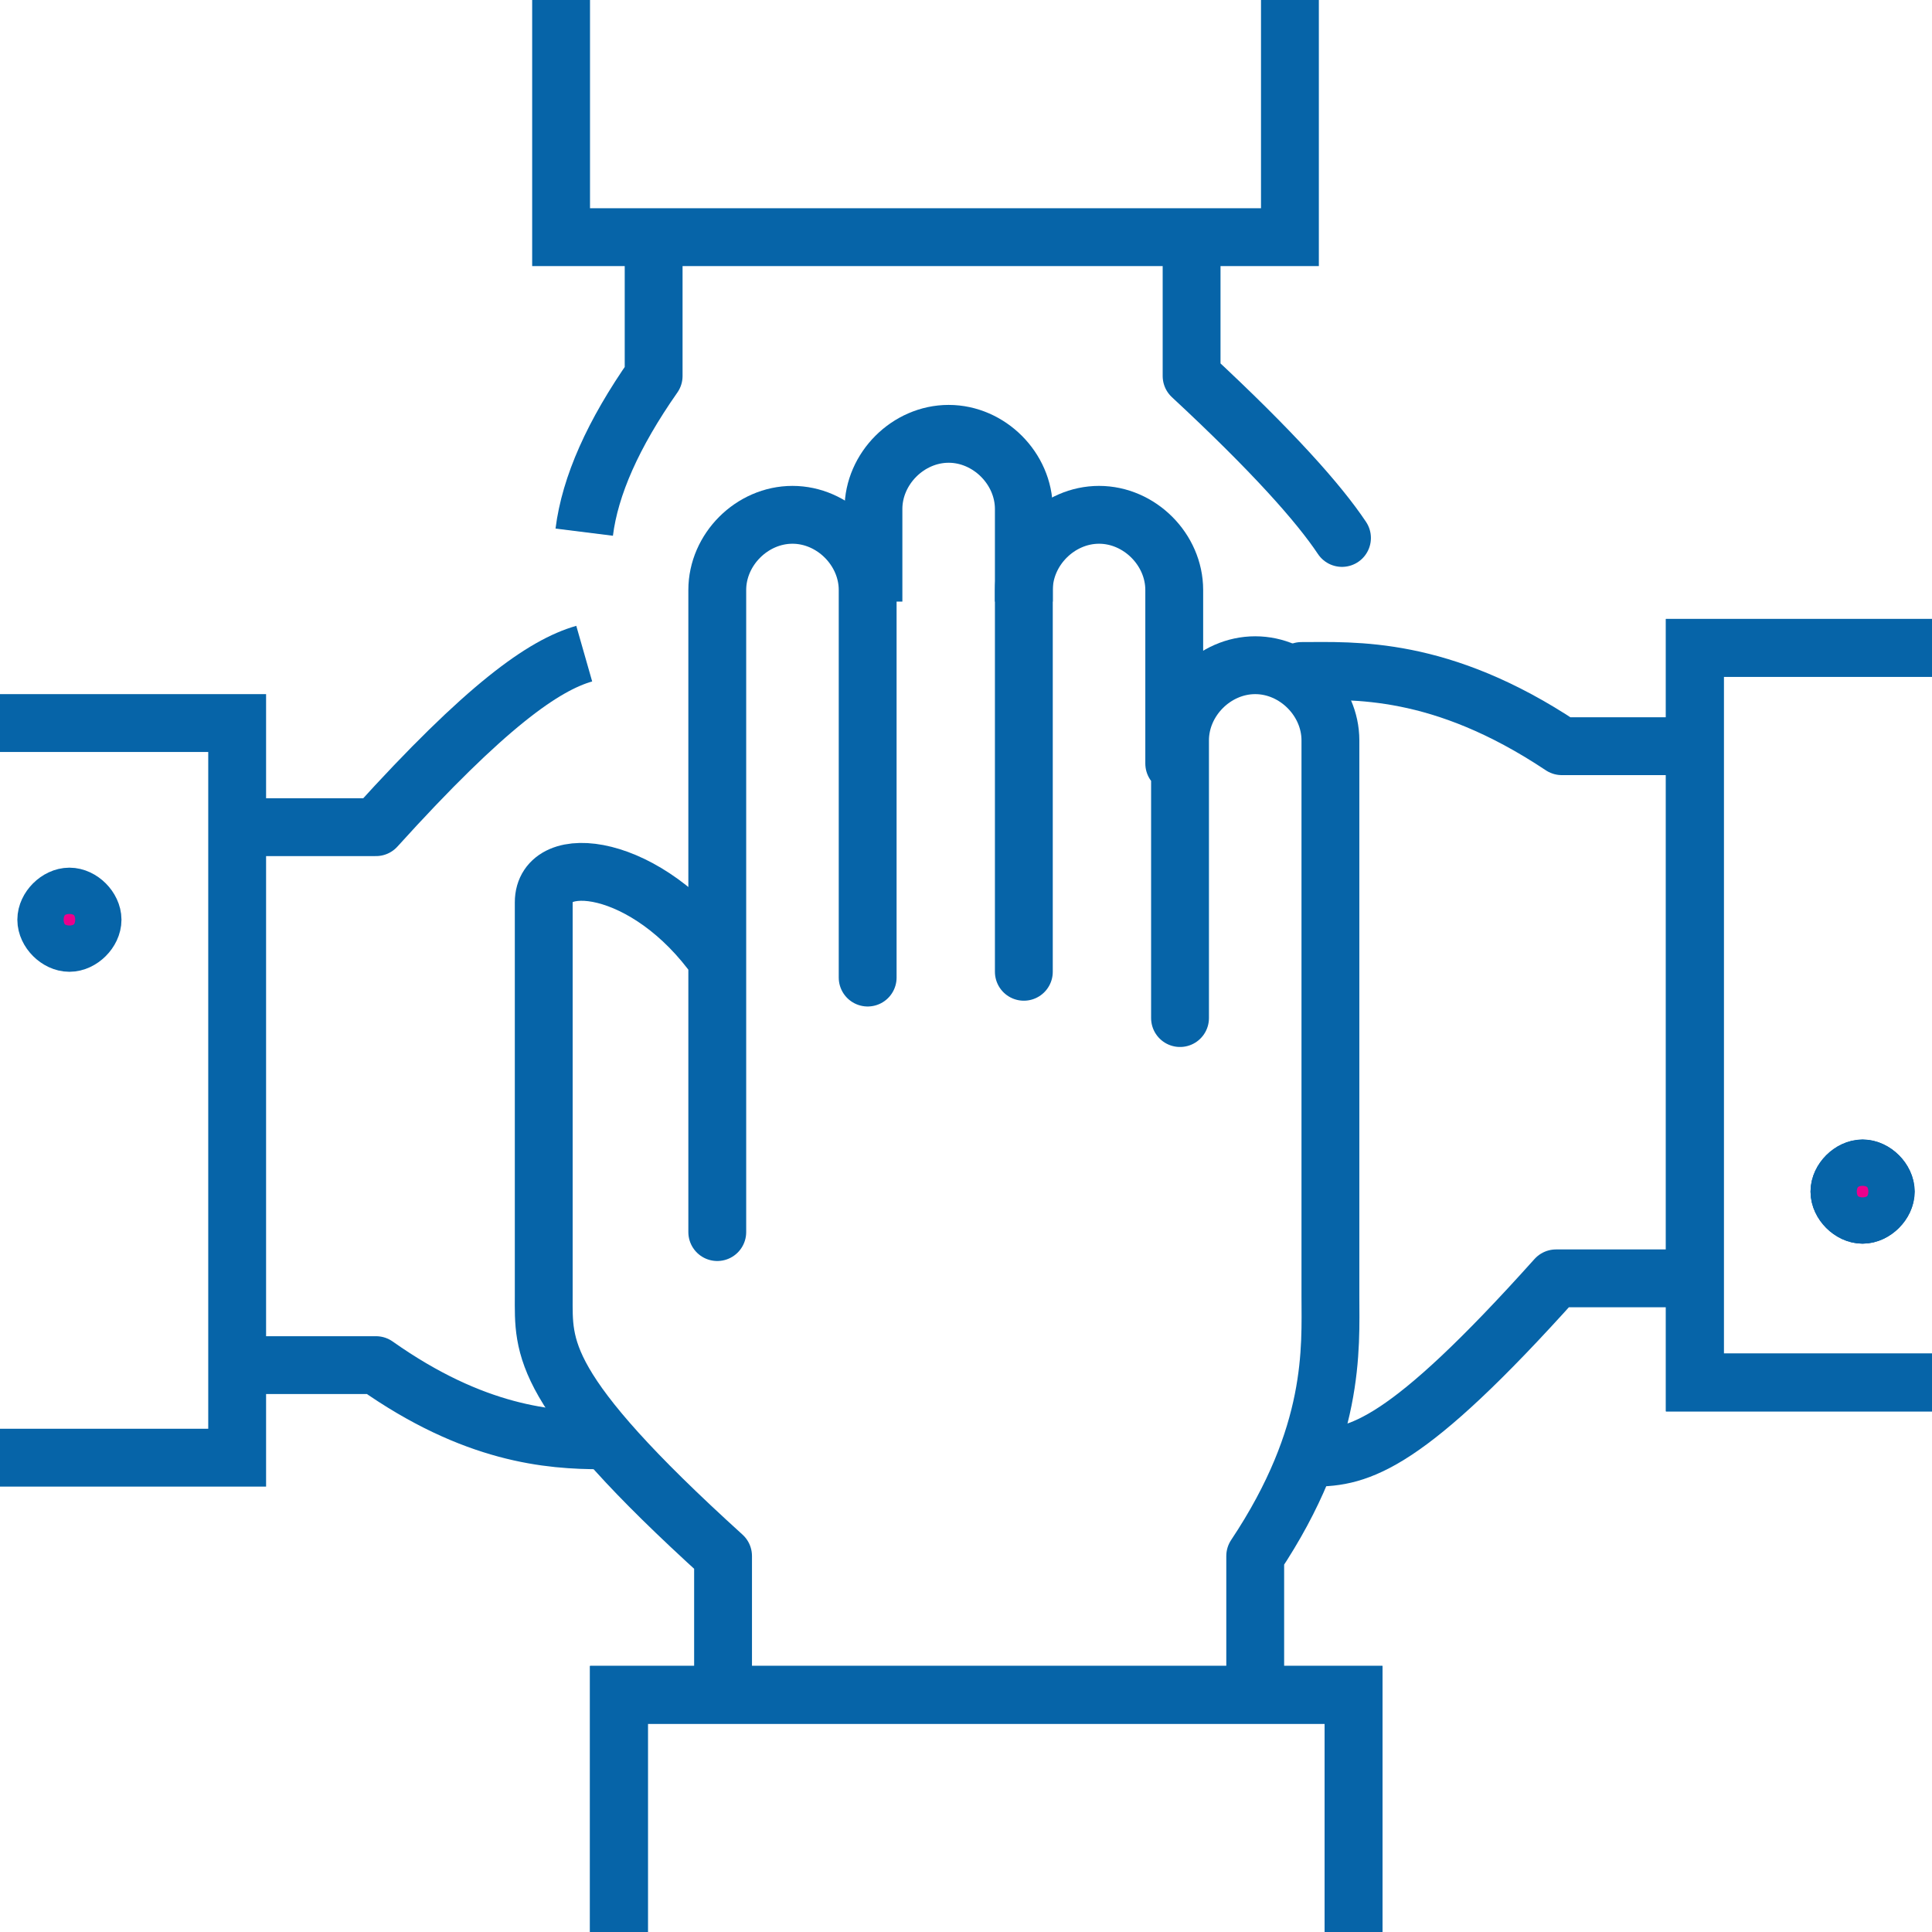
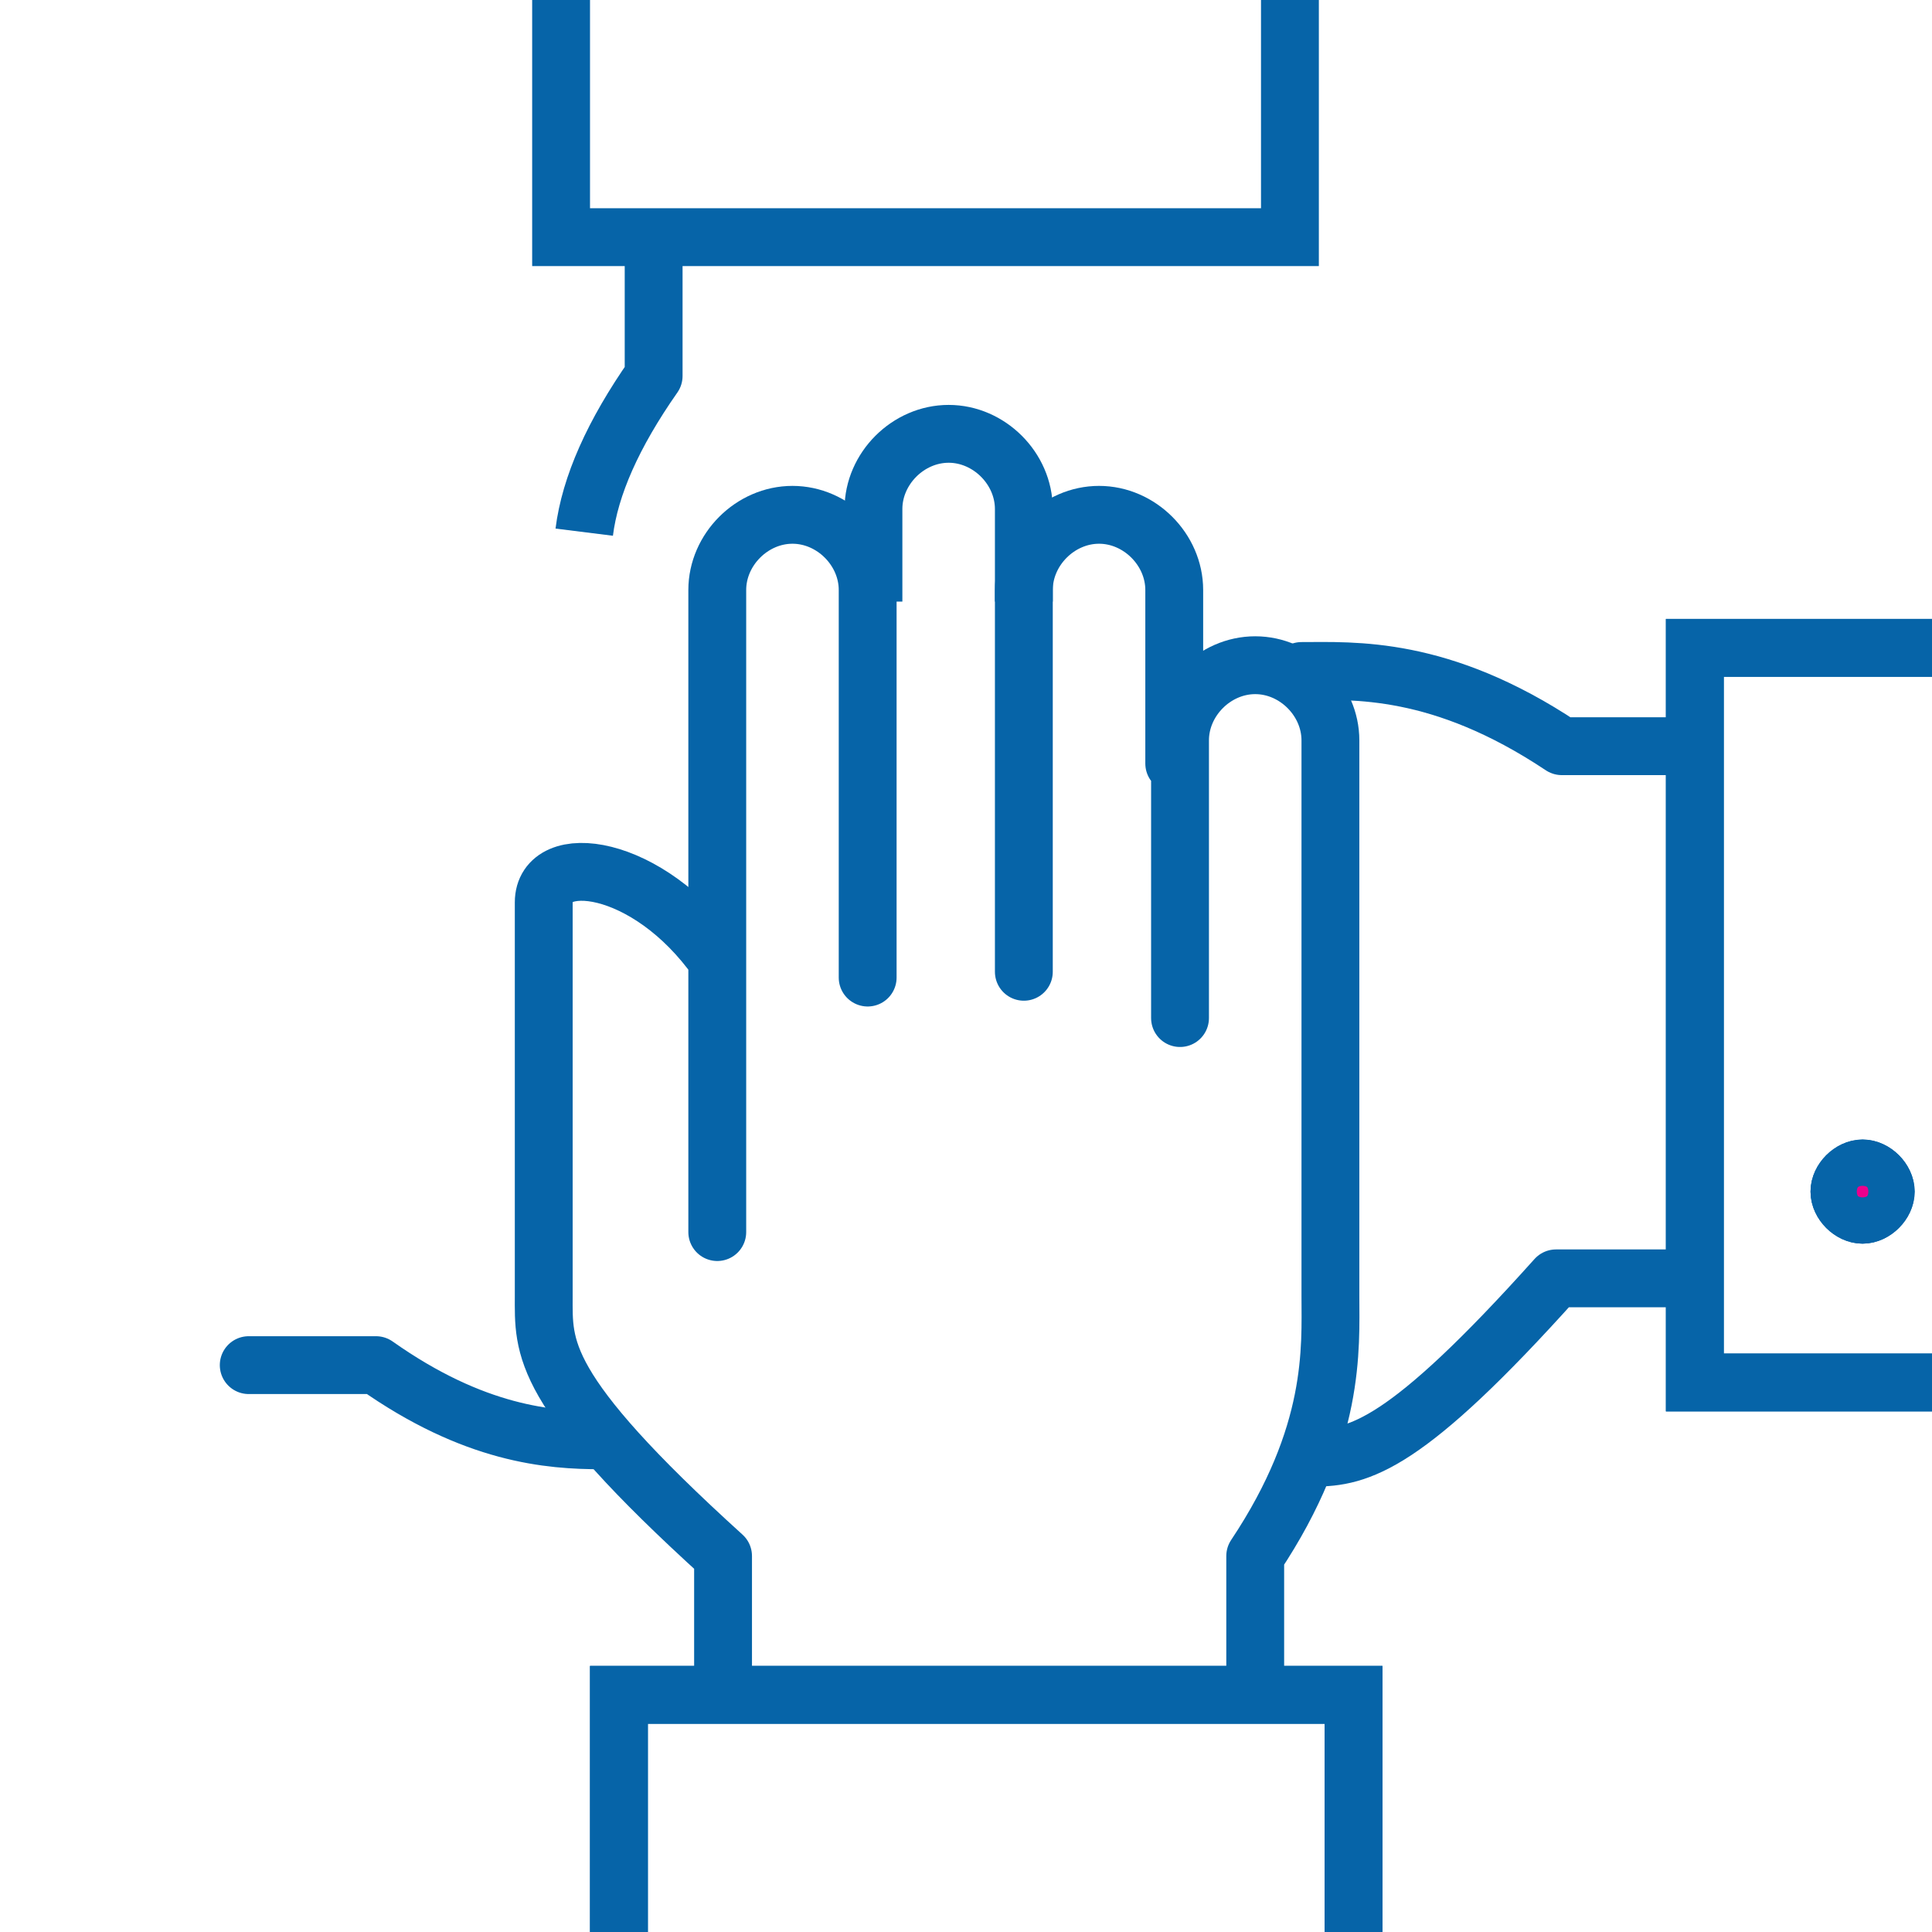
<svg xmlns="http://www.w3.org/2000/svg" version="1.1" id="Layer_1" x="0px" y="0px" viewBox="0 0 33.4 33.4" enable-background="new 0 0 33.4 33.4" xml:space="preserve">
  <path fill="none" stroke="#0664A8" stroke-linejoin="round" stroke-miterlimit="10" d="M15.1,10.4V8.8c0-0.7,0.6-1.3,1.3-1.3  c0.7,0,1.3,0.6,1.3,1.3v1.6" />
  <path fill="none" stroke="#0664A8" stroke-linecap="round" stroke-linejoin="round" stroke-miterlimit="10" d="M20.4,17.6v-4.8  c0-0.7,0.6-1.3,1.3-1.3c0.7,0,1.3,0.6,1.3,1.3v9.6c0,0.9,0.1,2.4-1.3,4.5v2.2 M12.4,16.6c-1.2-1.7-3-1.9-3-1v6.8  c0,0.9-0.1,1.6,3.1,4.5v2.2 M12.4,21.3V10.2c0-0.7,0.6-1.3,1.3-1.3c0.7,0,1.3,0.6,1.3,1.3v6.7 M17.7,16.8v-6.6  c0-0.7,0.6-1.3,1.3-1.3c0.7,0,1.3,0.6,1.3,1.3v3" />
  <polyline fill="none" stroke="#0664A8" stroke-miterlimit="10" points="23.4,33.4 23.4,29.3 10.7,29.3 10.7,33.4 " />
-   <path fill="none" stroke="#0664A8" stroke-linecap="round" stroke-linejoin="round" stroke-miterlimit="10" d="M23.2,9.3  c-0.4-0.6-1.2-1.5-2.6-2.8V4.3" />
  <path fill="none" stroke="#0664A8" stroke-linejoin="round" stroke-miterlimit="10" d="M10.1,9.2c0.1-0.8,0.5-1.7,1.2-2.7V4.3" />
  <polyline fill="none" stroke="#0664A8" stroke-miterlimit="10" points="9.7,0 9.7,4.1 22.3,4.1 22.3,0 " />
  <polyline fill="none" stroke="#0664A8" stroke-miterlimit="10" points="23.4,33.4 23.4,29.3 10.7,29.3 10.7,33.4 " />
  <path fill="none" stroke="#0664A8" stroke-linecap="round" stroke-linejoin="round" stroke-miterlimit="10" d="M22.5,11.6  c0.9,0,2.4-0.1,4.5,1.3h2.2 M22.7,25.2c0.8,0,1.6-0.2,4.2-3.1h2.2" />
  <polyline fill="none" stroke="#0664A8" stroke-miterlimit="10" points="33.4,11.2 29.3,11.2 29.3,23.9 33.4,23.9 " />
-   <path fill="#EC008C" d="M32.6,20.6c0,0.2-0.2,0.4-0.4,0.4c-0.2,0-0.4-0.2-0.4-0.4s0.2-0.4,0.4-0.4C32.4,20.2,32.6,20.4,32.6,20.6" />
+   <path fill="#EC008C" d="M32.6,20.6c0,0.2-0.2,0.4-0.4,0.4c-0.2,0-0.4-0.2-0.4-0.4C32.4,20.2,32.6,20.4,32.6,20.6" />
  <path fill="none" stroke="#0664A8" stroke-miterlimit="10" d="M32.6,20.6c0,0.2-0.2,0.4-0.4,0.4c-0.2,0-0.4-0.2-0.4-0.4  s0.2-0.4,0.4-0.4C32.4,20.2,32.6,20.4,32.6,20.6z" />
-   <path fill="none" stroke="#0664A8" stroke-linejoin="round" stroke-miterlimit="10" d="M4.3,14.3h2.2c1.9-2.1,2.9-2.8,3.6-3" />
  <path fill="none" stroke="#0664A8" stroke-linecap="round" stroke-linejoin="round" stroke-miterlimit="10" d="M10.4,24.9  c-0.9,0-2.2-0.1-3.9-1.3H4.3" />
-   <polyline fill="none" stroke="#0664A8" stroke-miterlimit="10" points="0,25.2 4.1,25.2 4.1,12.5 0,12.5 " />
-   <path fill="#EC008C" d="M0.8,15.9c0-0.2,0.2-0.4,0.4-0.4s0.4,0.2,0.4,0.4c0,0.2-0.2,0.4-0.4,0.4S0.8,16.1,0.8,15.9" />
-   <path fill="none" stroke="#0664A8" stroke-miterlimit="10" d="M0.8,15.9c0-0.2,0.2-0.4,0.4-0.4s0.4,0.2,0.4,0.4  c0,0.2-0.2,0.4-0.4,0.4S0.8,16.1,0.8,15.9z" />
  <polyline fill="none" stroke="#0664A8" stroke-miterlimit="10" points="33.4,11.2 29.3,11.2 29.3,23.9 33.4,23.9 " />
  <path fill="#EC008C" d="M32.6,20.6c0,0.2-0.2,0.4-0.4,0.4c-0.2,0-0.4-0.2-0.4-0.4s0.2-0.4,0.4-0.4C32.4,20.2,32.6,20.4,32.6,20.6" />
  <path fill="none" stroke="#0664A8" stroke-miterlimit="10" d="M32.6,20.6c0,0.2-0.2,0.4-0.4,0.4c-0.2,0-0.4-0.2-0.4-0.4  s0.2-0.4,0.4-0.4C32.4,20.2,32.6,20.4,32.6,20.6z" />
  <g>
</g>
  <g>
</g>
  <g>
</g>
  <g>
</g>
  <g>
</g>
  <g>
</g>
  <g>
</g>
  <g>
</g>
  <g>
</g>
  <g>
</g>
  <g>
</g>
  <g>
</g>
  <g>
</g>
  <g>
</g>
  <g>
</g>
</svg>